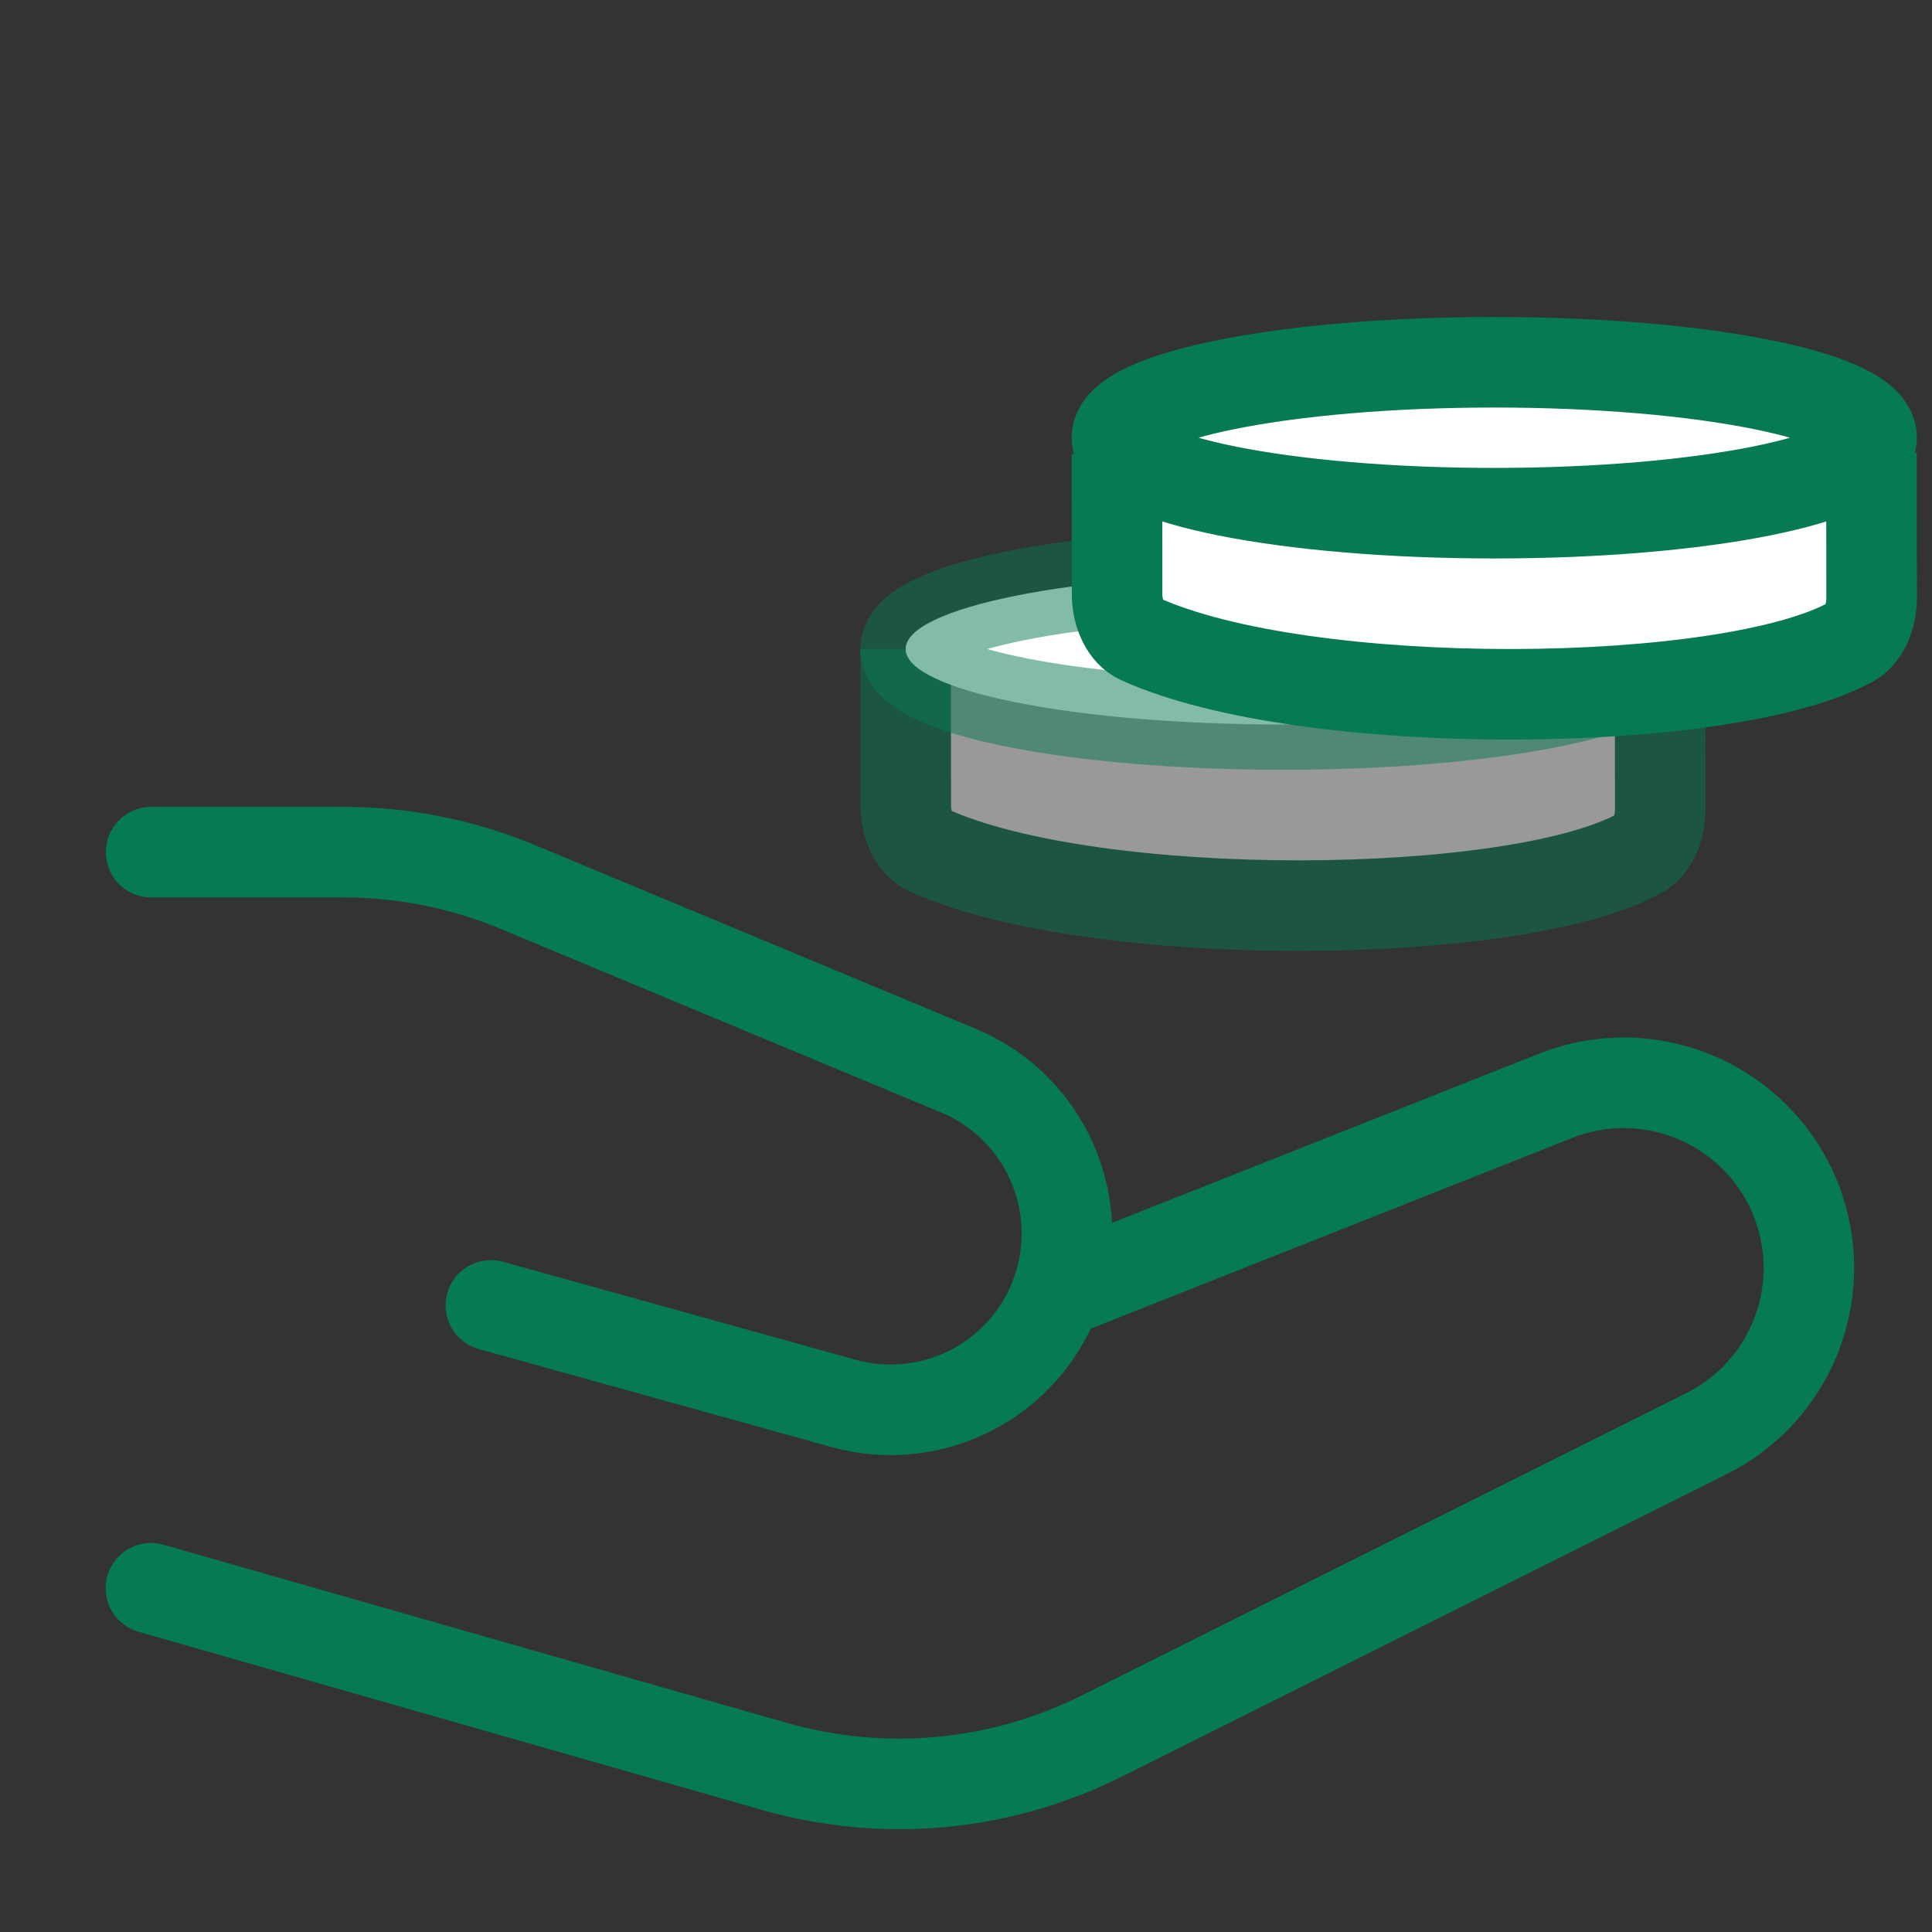
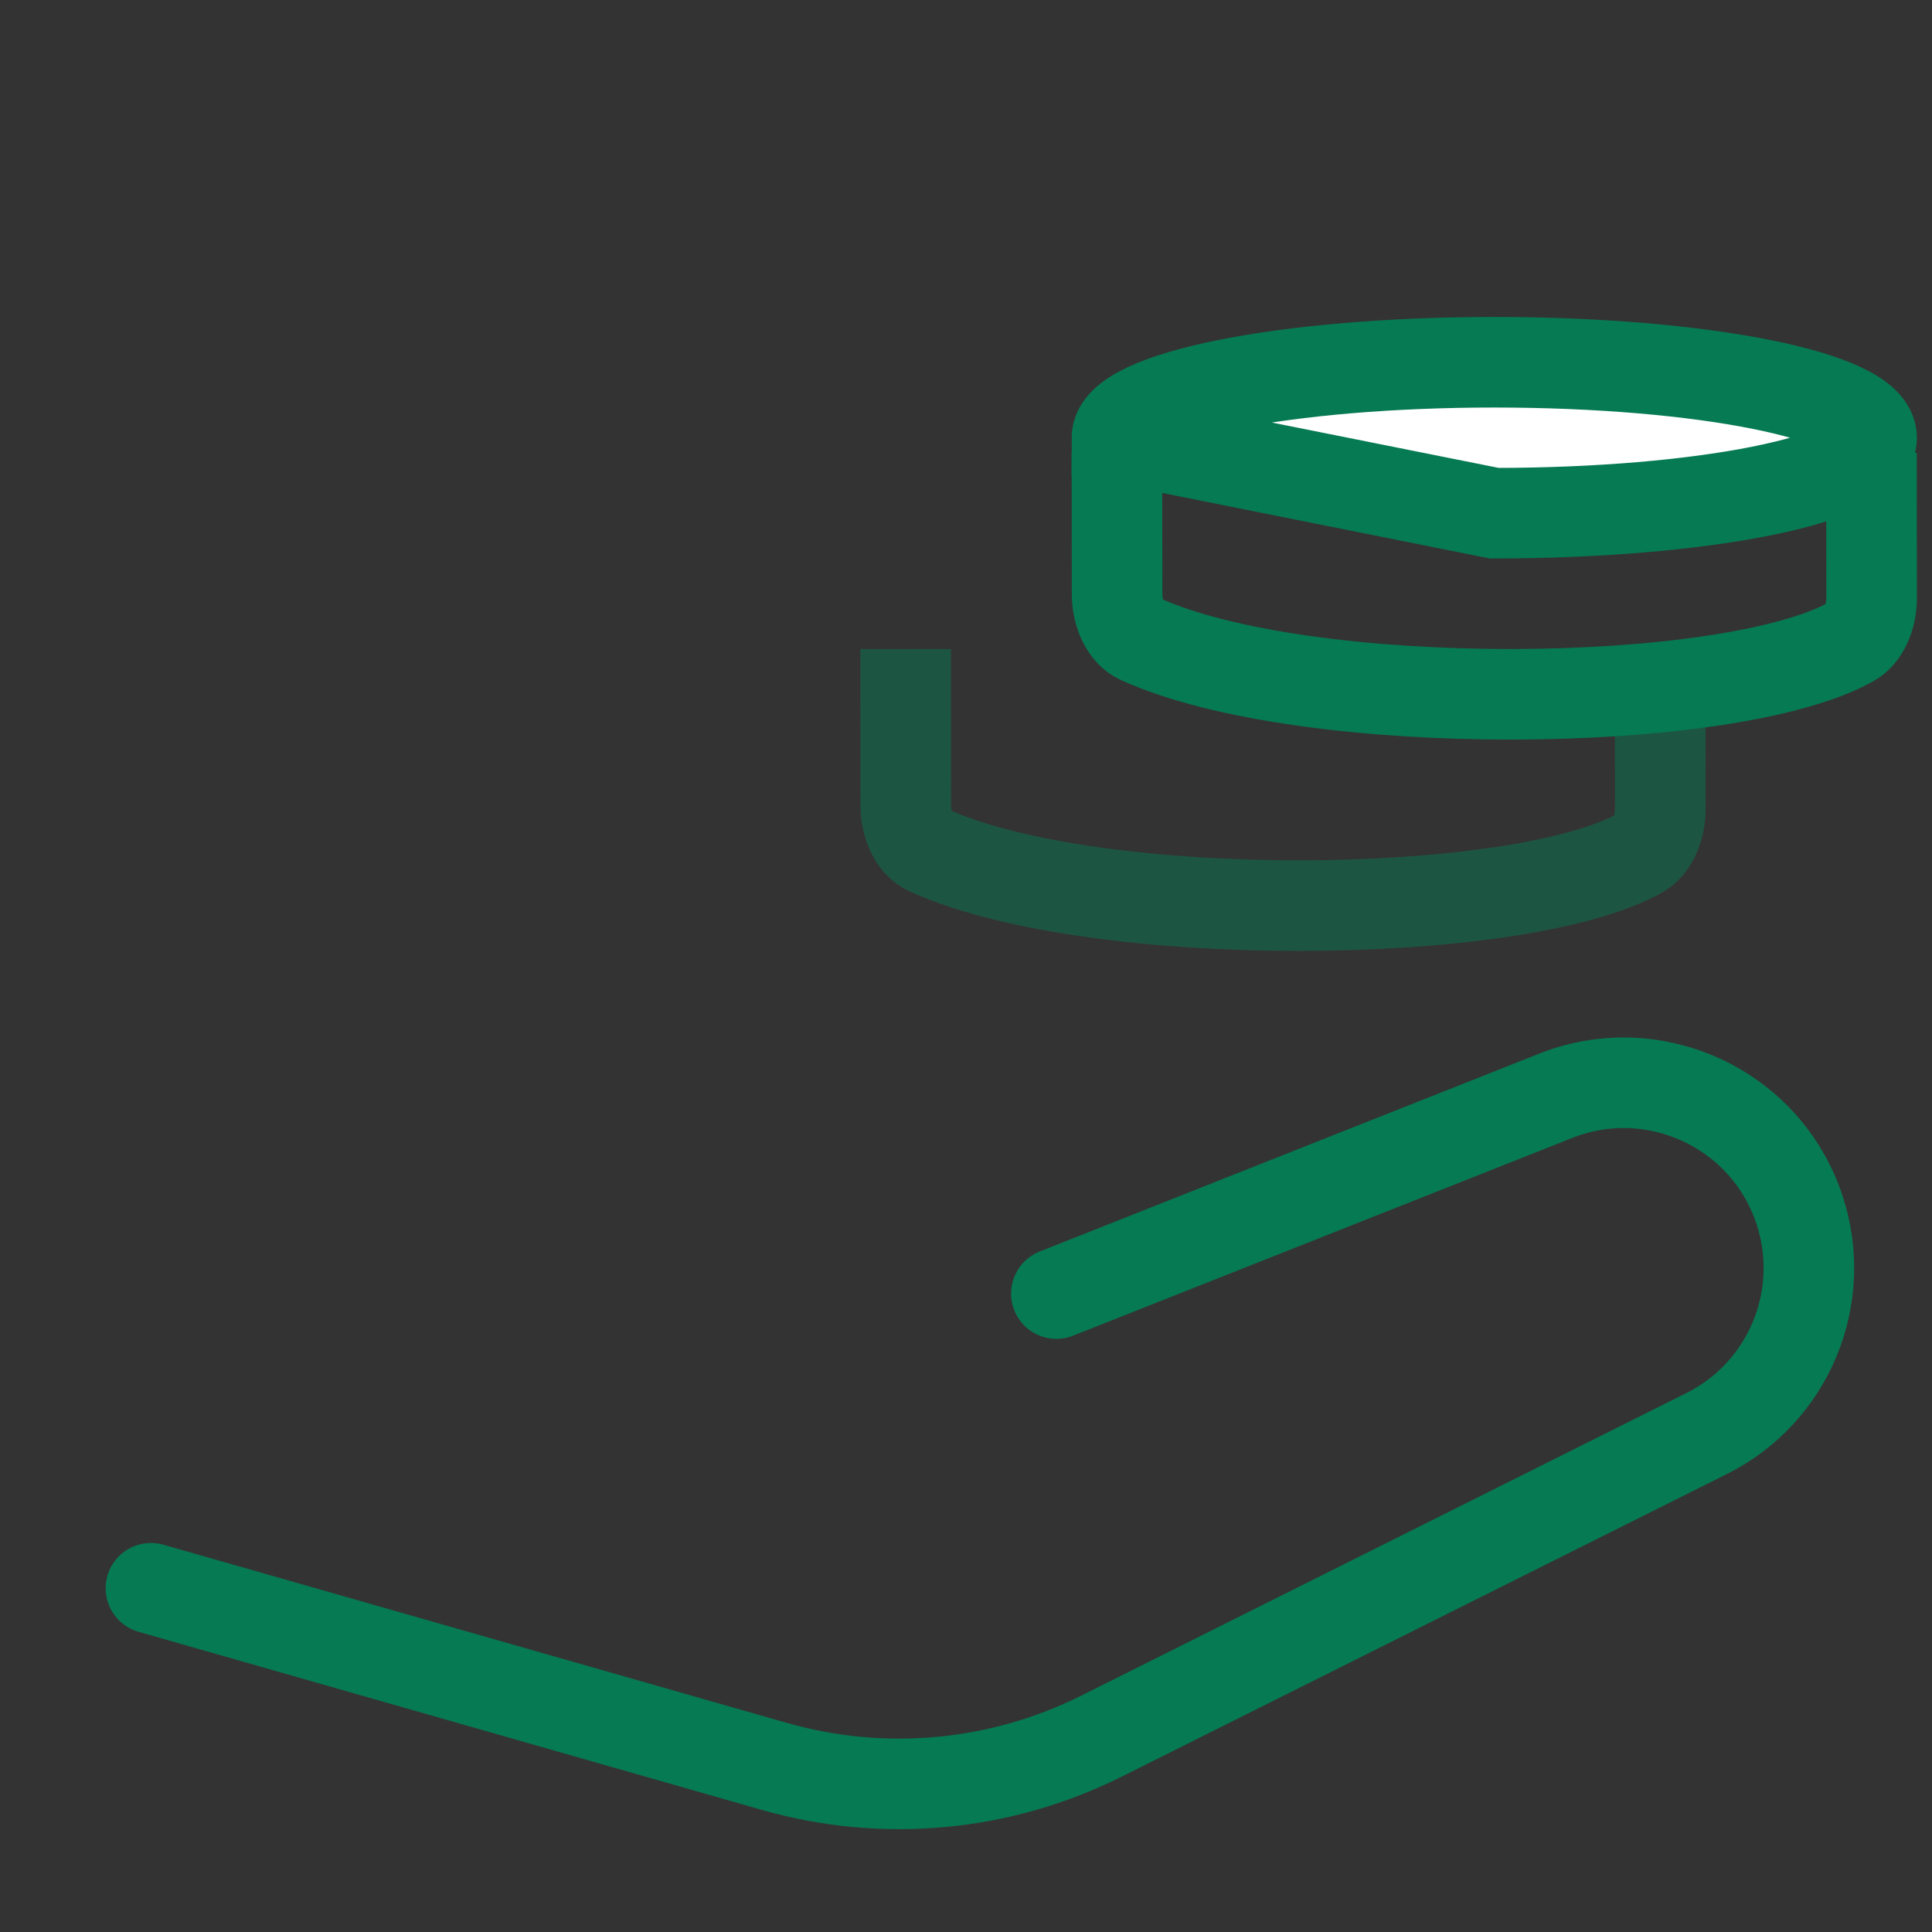
<svg xmlns="http://www.w3.org/2000/svg" width="64" height="64" viewBox="0 0 64 64" fill="none">
  <rect x="0" y="0" width="64" height="64" fill="#333333" stroke="none" />
-   <path d="M5.006 28.229H11.385C13.367 28.229 15.329 28.623 17.157 29.384L31.75 35.467C34.632 36.668 36.058 39.922 34.992 42.856C33.949 45.723 30.88 47.303 27.941 46.489L16.26 43.243" stroke="#067A52" stroke-width="3" stroke-linecap="round" stroke-linejoin="round" />
  <path d="M34.994 42.852L51.475 36.323C54.758 34.987 58.488 36.702 59.607 40.064C60.571 42.961 59.261 46.128 56.53 47.49L36.491 57.51C33.133 59.191 29.267 59.547 25.654 58.515L5 52.613" stroke="#067A52" stroke-width="3" stroke-linecap="round" stroke-linejoin="round" />
  <g opacity="0.5">
-     <path d="M30 21.5L30.004 26.677C30.004 27.357 30.306 27.96 30.748 28.16C36.254 30.669 50.273 30.525 54.325 28.259C54.734 28.029 54.999 27.449 54.999 26.806L54.993 22" fill="white" />
    <path d="M30 21.5L30.004 26.677C30.004 27.357 30.306 27.96 30.748 28.16C36.254 30.669 50.273 30.525 54.325 28.259C54.734 28.029 54.999 27.449 54.999 26.806L54.993 22" stroke="#067A52" stroke-width="3" stroke-miterlimit="10" />
  </g>
-   <path d="M42.5 24C49.404 24 55 22.881 55 21.5C55 20.119 49.404 19 42.5 19C35.596 19 30 20.119 30 21.5C30 22.881 35.596 24 42.5 24Z" fill="white" stroke="#067A52" stroke-opacity="0.5" stroke-width="3" stroke-miterlimit="10" />
-   <path d="M37 15.033L37.005 19.676C37.005 20.357 37.307 20.96 37.749 21.16C43.255 23.669 57.273 23.524 61.326 21.258C61.735 21.029 62 20.449 62 19.805L61.994 15" fill="white" />
  <path d="M37 15.033L37.005 19.676C37.005 20.357 37.307 20.96 37.749 21.16C43.255 23.669 57.273 23.524 61.326 21.258C61.735 21.029 62 20.449 62 19.805L61.994 15" stroke="#067A52" stroke-width="3" stroke-miterlimit="10" />
-   <path d="M49.5 17C56.404 17 62 15.881 62 14.5C62 13.119 56.404 12 49.5 12C42.596 12 37 13.119 37 14.5C37 15.881 42.596 17 49.5 17Z" fill="white" stroke="#067A52" stroke-width="3" stroke-miterlimit="10" />
+   <path d="M49.5 17C56.404 17 62 15.881 62 14.5C62 13.119 56.404 12 49.5 12C42.596 12 37 13.119 37 14.5Z" fill="white" stroke="#067A52" stroke-width="3" stroke-miterlimit="10" />
</svg>